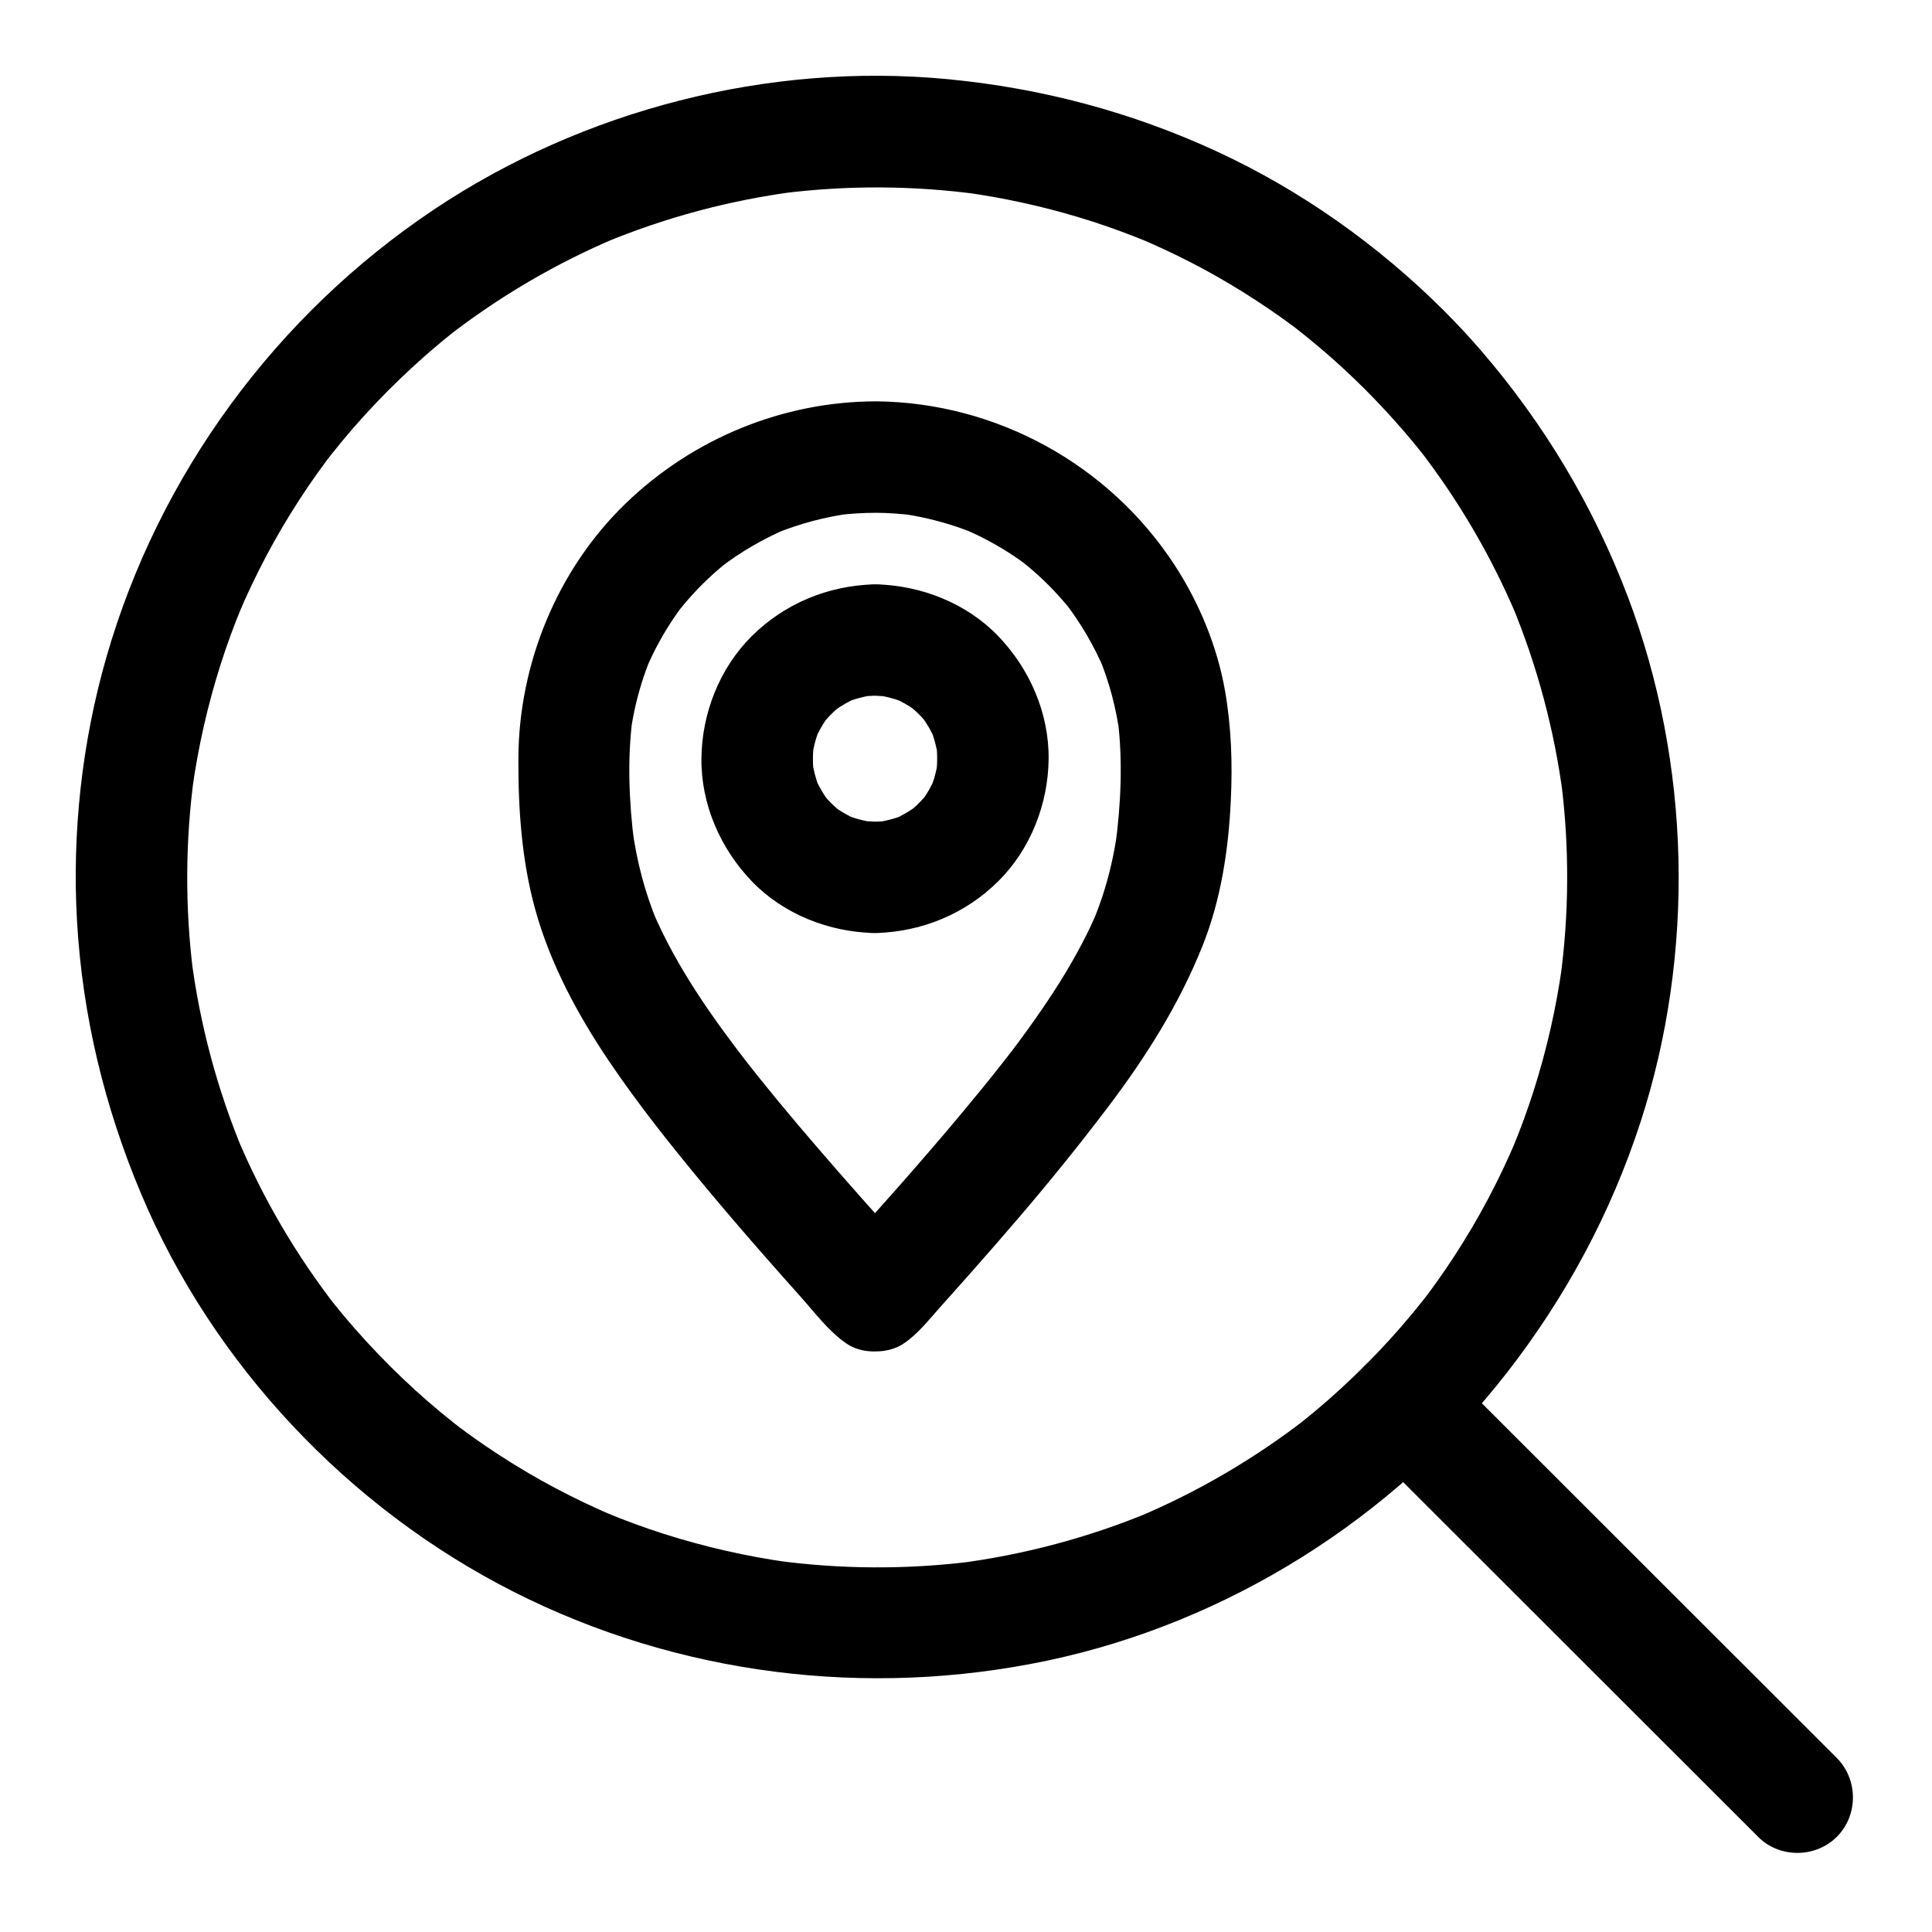
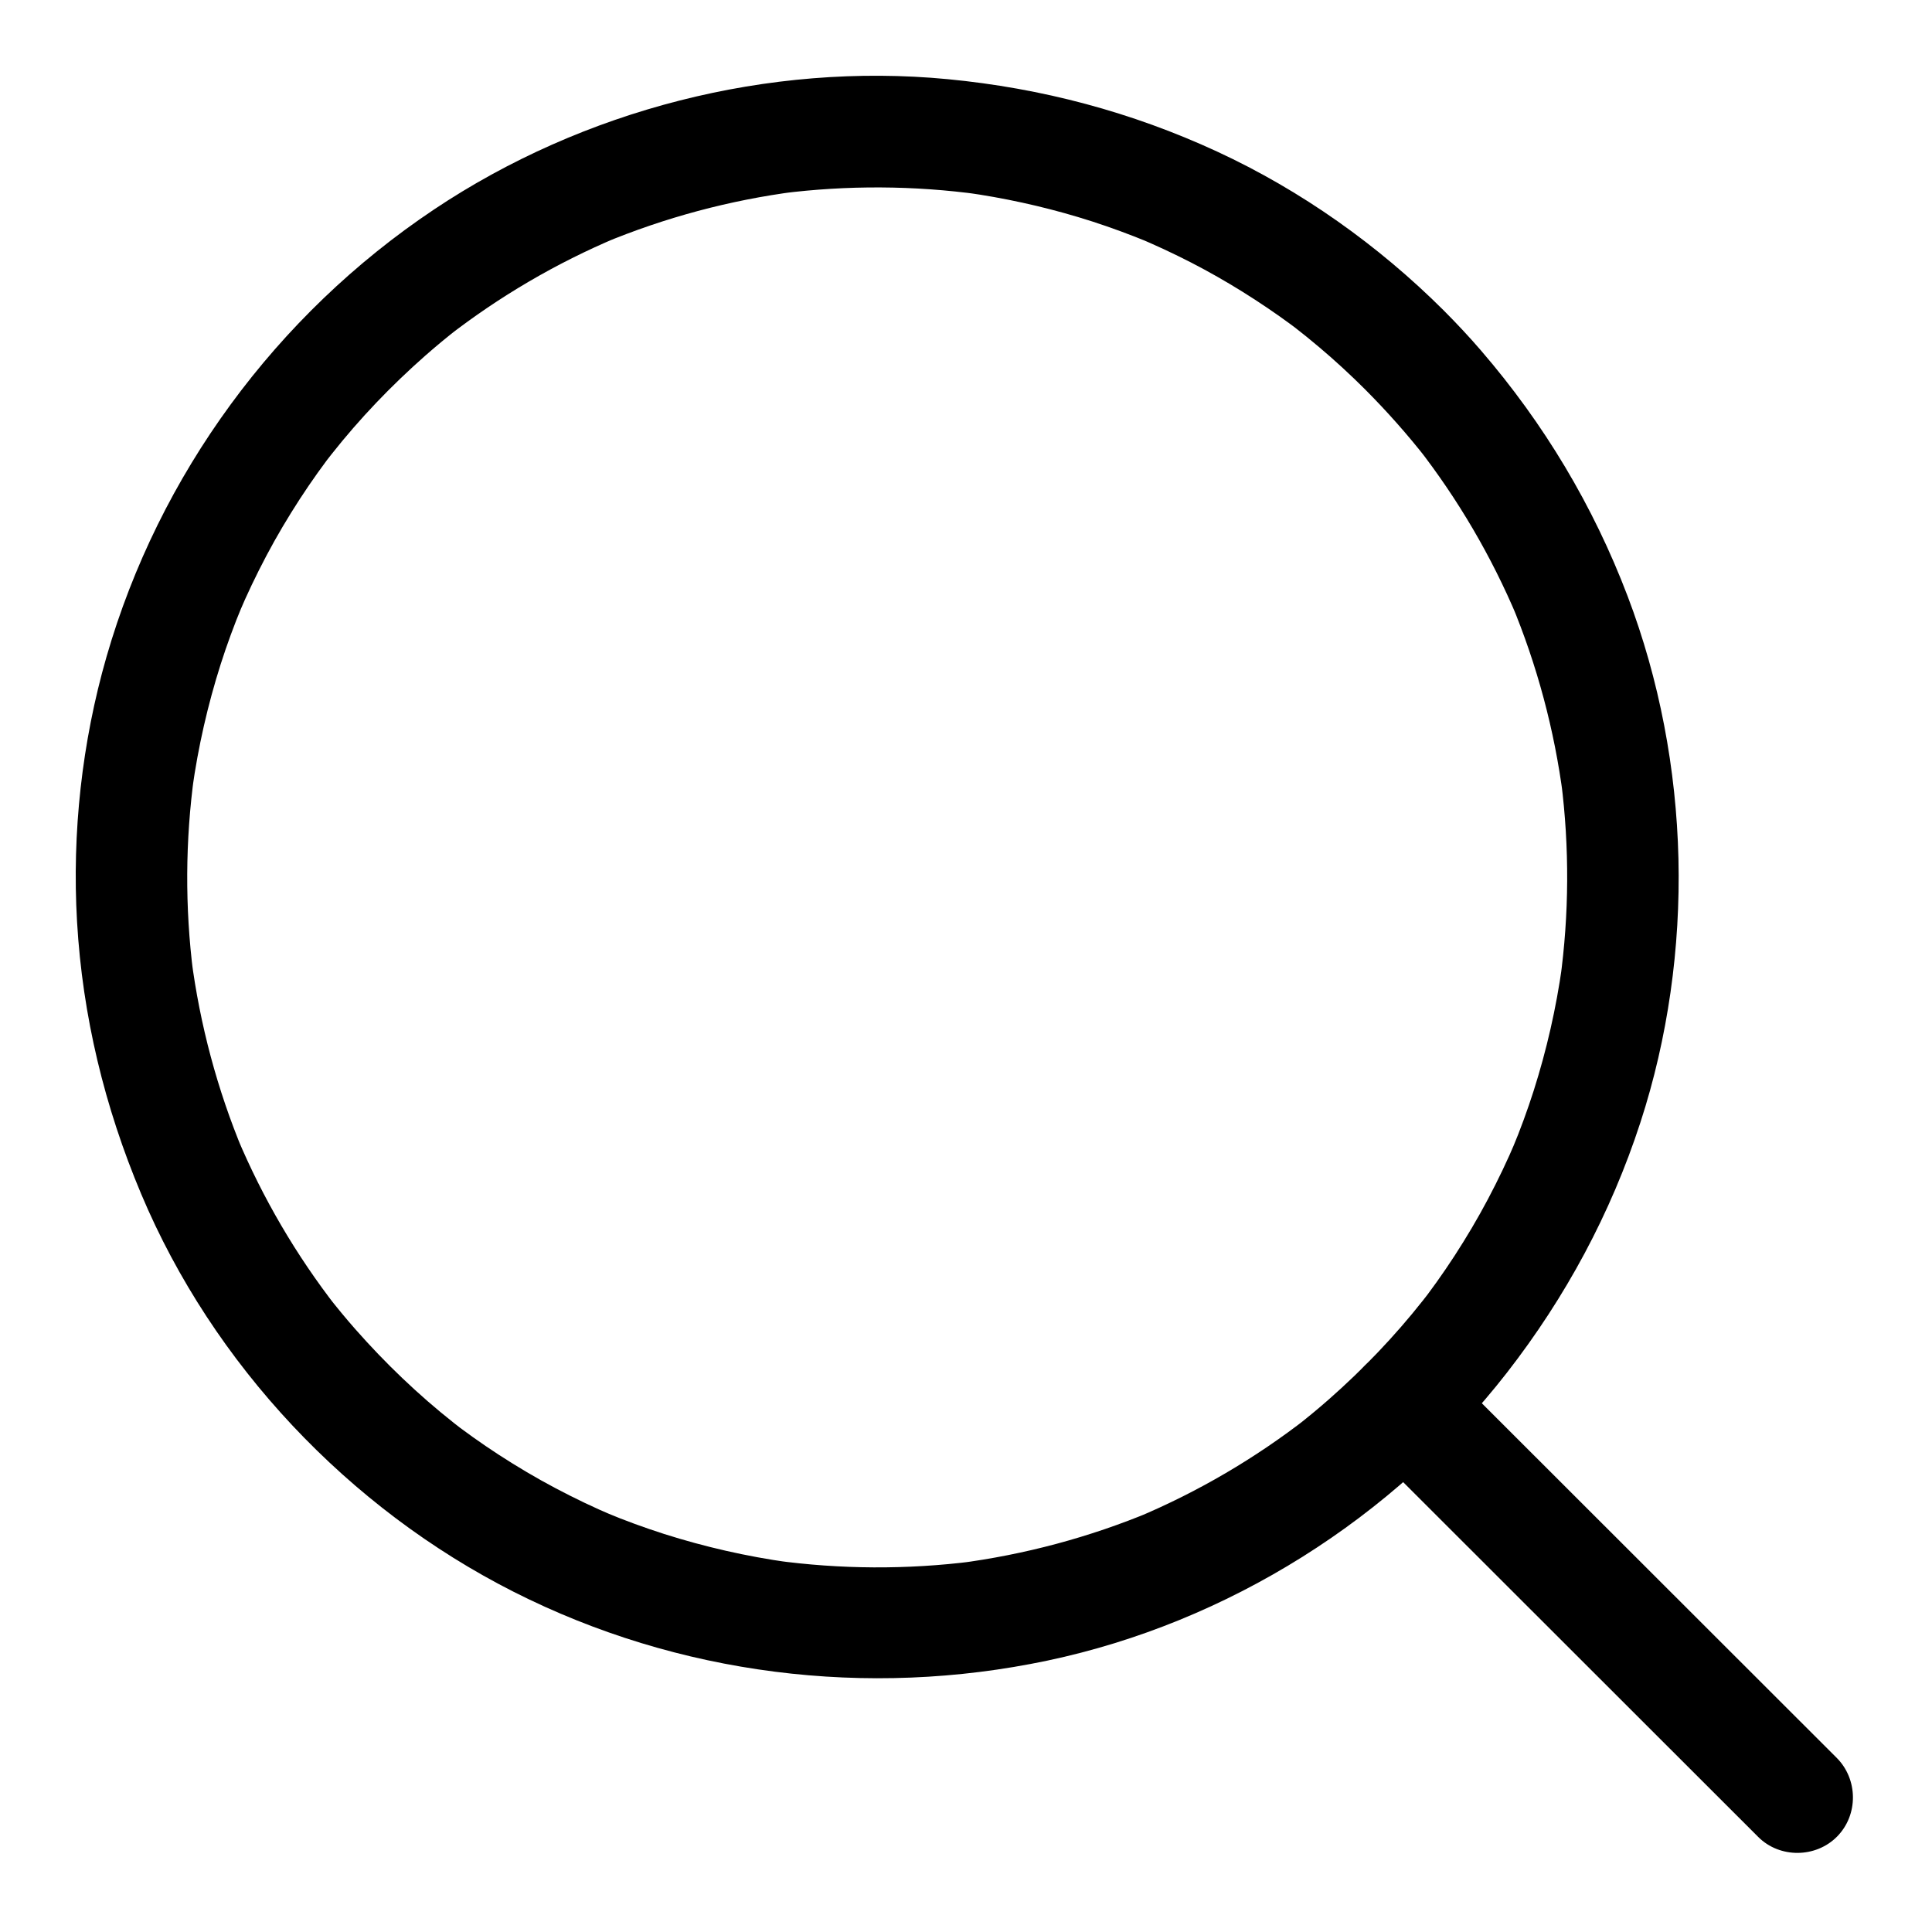
<svg xmlns="http://www.w3.org/2000/svg" fill="#000000" width="800px" height="800px" version="1.1" viewBox="144 144 512 512">
  <g>
    <path d="m505.83 247.26c5.762 5.781 11.172 11.891 16.207 18.316-0.785-1.008-1.566-2.016-2.348-3.019 10.719 13.781 19.586 28.906 26.359 45-0.508-1.219-1.016-2.438-1.523-3.652 6.82 16.363 11.422 33.566 13.707 51.145-0.168-1.309-0.336-2.617-0.508-3.926 2.211 17.465 2.121 35.152-0.27 52.594 0.176-1.262 0.352-2.527 0.523-3.789-1.574 11.223-4.09 22.281-7.523 33.082-0.828 2.606-1.723 5.188-2.66 7.754-0.469 1.285-0.957 2.566-1.453 3.844-0.473 1.219-2.727 6.629-0.609 1.602-2.231 5.301-4.723 10.488-7.41 15.57-2.715 5.137-5.684 10.133-8.844 15.008-1.531 2.363-3.125 4.684-4.754 6.977-0.82 1.152-1.656 2.293-2.5 3.426-0.621 0.836-2.32 3.039 0.574-0.742-0.578 0.754-1.164 1.496-1.75 2.242-7.453 9.441-15.812 18.16-24.832 26.109-2.859 2.519-5.809 4.945-8.809 7.297 1.008-0.785 2.016-1.566 3.019-2.348-13.781 10.719-28.906 19.586-45 26.359 1.219-0.508 2.438-1.016 3.652-1.523-16.363 6.82-33.566 11.422-51.145 13.707 1.309-0.168 2.617-0.336 3.926-0.508-17.465 2.211-35.152 2.121-52.594-0.27 1.262 0.176 2.527 0.352 3.789 0.523-11.223-1.574-22.281-4.09-33.082-7.523-2.606-0.828-5.188-1.723-7.754-2.66-1.285-0.469-2.566-0.957-3.844-1.453-1.219-0.473-6.629-2.727-1.602-0.609-5.301-2.231-10.488-4.723-15.57-7.41-5.137-2.715-10.133-5.684-15.008-8.844-2.363-1.531-4.684-3.125-6.977-4.754-1.152-0.82-2.293-1.656-3.426-2.5-0.836-0.621-3.039-2.32 0.742 0.574-0.754-0.578-1.496-1.164-2.242-1.75-9.441-7.453-18.16-15.812-26.109-24.832-2.519-2.859-4.945-5.809-7.297-8.809 0.785 1.008 1.566 2.016 2.352 3.019-10.719-13.781-19.586-28.906-26.359-45 0.508 1.219 1.016 2.438 1.523 3.652-6.82-16.363-11.422-33.566-13.707-51.145 0.168 1.309 0.336 2.617 0.508 3.926-2.211-17.465-2.121-35.152 0.27-52.594-0.176 1.262-0.352 2.527-0.523 3.789 1.574-11.223 4.09-22.281 7.523-33.082 0.828-2.606 1.723-5.188 2.66-7.754 0.469-1.285 0.957-2.566 1.453-3.844 0.473-1.219 2.727-6.629 0.609-1.602 2.231-5.301 4.723-10.488 7.406-15.57 2.715-5.137 5.684-10.133 8.844-15.008 1.531-2.363 3.125-4.684 4.754-6.977 0.82-1.152 1.656-2.293 2.5-3.426 0.621-0.836 2.32-3.035-0.574 0.742 0.578-0.754 1.164-1.496 1.75-2.242 7.453-9.441 15.812-18.16 24.832-26.109 2.859-2.519 5.809-4.945 8.809-7.297-1.008 0.785-2.016 1.566-3.019 2.352 13.781-10.719 28.906-19.586 45-26.359-1.219 0.508-2.438 1.016-3.652 1.523 16.363-6.82 33.566-11.422 51.145-13.707-1.309 0.168-2.617 0.336-3.926 0.508 17.465-2.211 35.152-2.121 52.594 0.27-1.262-0.176-2.527-0.352-3.789-0.523 10.094 1.418 20.059 3.59 29.824 6.512 5.019 1.5 9.973 3.227 14.855 5.125 1.066 0.414 2.125 0.844 3.184 1.273 2.531 1.035-3.465-1.465-0.949-0.395 0.633 0.27 1.262 0.543 1.895 0.82 2.527 1.105 5.023 2.277 7.5 3.488 9.402 4.594 18.406 9.992 26.953 16.023 0.961 0.68 1.914 1.371 2.863 2.066 0.57 0.418 1.137 0.844 1.707 1.27 2.231 1.672-2.953-2.269-0.746-0.566 2.258 1.746 4.473 3.547 6.652 5.391 4.231 3.562 8.297 7.332 12.223 11.242 5.691 5.668 15.242 5.598 20.879-0.113 5.664-5.734 5.59-15.195-0.113-20.879-17.363-17.301-37.77-31.785-60.023-42.086-22.68-10.496-46.574-16.828-71.441-19.203-47.406-4.527-96.582 8.105-136.14 34.551-41.809 27.953-72.871 70.223-86.785 118.57-6.504 22.625-9.156 46.637-7.797 70.129 1.449 25.023 7.297 49.133 17 72.191 19.031 45.219 54.988 83.285 98.719 105.43 43.594 22.066 93.719 28.293 141.47 18.219 47.762-10.078 91.801-37.797 121.75-76.297 15.566-20.016 27.512-42.18 35.371-66.324 7.293-22.395 10.637-46.363 10.078-69.895-0.562-23.668-5.051-47.43-13.469-69.562-9.117-23.965-22.137-45.707-38.879-65.129-3.148-3.652-6.449-7.176-9.855-10.59-5.668-5.691-15.258-5.582-20.879 0.113-5.672 5.75-5.562 15.176 0.117 20.875z" />
    <path d="m505.83 526.77c14.527 14.516 29.051 29.031 43.578 43.543 19.035 19.02 38.07 38.043 57.105 57.062 1.148 1.148 2.301 2.297 3.449 3.449 5.684 5.676 15.246 5.59 20.879-0.113 5.668-5.742 5.582-15.188-0.113-20.879-14.527-14.516-29.051-29.031-43.578-43.543-19.035-19.02-38.07-38.043-57.105-57.062-1.148-1.148-2.301-2.297-3.449-3.449-5.684-5.676-15.246-5.59-20.879 0.113-5.668 5.742-5.582 15.188 0.113 20.879z" />
-     <path d="m361.45 376.39v0.008c4.957-4.887 9.914-9.77 14.871-14.656h-0.004c4.887 4.957 9.77 9.914 14.656 14.871v-0.008c0-8-6.574-14.871-14.656-14.871h-0.004c-8 0-14.871 6.574-14.871 14.656v0.008c4.957-4.887 9.914-9.77 14.871-14.656h-0.633c4.887 4.957 9.77 9.914 14.656 14.871v-0.008c0-8.164-6.578-14.652-14.656-14.871-1.375-0.035-2.734-0.145-4.094-0.332 1.262 0.176 2.527 0.352 3.789 0.523-1.77-0.277-3.492-0.684-5.199-1.223-1.125-0.355-4.238-1.766 0.418 0.27-0.996-0.434-1.953-0.953-2.898-1.488-0.754-0.426-1.473-0.906-2.188-1.395-1.195-0.859-0.715-0.484 1.445 1.129-0.512-0.398-0.996-0.824-1.48-1.25-1.457-1.281-2.75-2.738-3.945-4.262 0.785 1.008 1.566 2.016 2.352 3.019-1.707-2.269-3.102-4.695-4.195-7.316 0.508 1.219 1.016 2.438 1.523 3.652-0.984-2.496-1.656-5.055-2.031-7.711 0.168 1.309 0.336 2.617 0.508 3.926-0.328-2.75-0.328-5.477 0-8.227-0.176 1.262-0.352 2.527-0.523 3.789 0.25-1.777 0.629-3.508 1.145-5.227 0.332-1.109 1.656-4.316-0.316 0.395 0.422-1.004 0.922-1.973 1.445-2.926 0.414-0.758 0.887-1.488 1.363-2.211 2.023-3.066-2.305 2.715 0.074-0.074 1.258-1.477 2.695-2.793 4.199-4.012-1.008 0.785-2.016 1.566-3.019 2.352 2.242-1.738 4.644-3.168 7.246-4.305-1.219 0.508-2.438 1.016-3.652 1.523 2.688-1.109 5.453-1.848 8.336-2.238-1.309 0.168-2.617 0.336-3.926 0.508 1.141-0.129 2.277-0.211 3.422-0.238 7.996-0.215 14.871-6.414 14.871-14.656v-0.008c-4.957 4.887-9.914 9.77-14.871 14.656h0.633c-4.887-4.957-9.77-9.914-14.656-14.871v0.008c0 8 6.574 14.871 14.656 14.871h0.004c8 0 14.871-6.574 14.871-14.656v-0.008c-4.957 4.887-9.914 9.77-14.871 14.656h0.004c-4.887-4.957-9.77-9.914-14.656-14.871v0.008c0 8.168 6.578 14.652 14.656 14.871 1.375 0.035 2.731 0.145 4.094 0.332-1.262-0.176-2.527-0.352-3.789-0.523 1.77 0.281 3.488 0.684 5.195 1.223 1.125 0.355 4.234 1.766-0.418-0.27 0.996 0.434 1.953 0.953 2.898 1.488 0.754 0.426 1.473 0.906 2.188 1.395 1.195 0.863 0.715 0.484-1.445-1.129 0.512 0.398 0.996 0.824 1.48 1.25 1.457 1.281 2.75 2.738 3.945 4.262-0.785-1.008-1.566-2.016-2.352-3.019 1.707 2.269 3.102 4.695 4.195 7.316-0.508-1.219-1.016-2.438-1.523-3.652 0.984 2.496 1.656 5.055 2.031 7.711-0.168-1.309-0.336-2.617-0.508-3.926 0.328 2.75 0.328 5.477 0 8.227 0.176-1.262 0.352-2.527 0.523-3.789-0.25 1.777-0.629 3.508-1.145 5.227-0.332 1.109-1.656 4.316 0.316-0.395-0.422 1.004-0.922 1.973-1.445 2.926-0.414 0.758-0.887 1.488-1.363 2.211-2.023 3.066 2.305-2.715-0.074 0.074-1.258 1.477-2.695 2.793-4.199 4.012 1.008-0.785 2.016-1.566 3.019-2.352-2.242 1.738-4.644 3.168-7.246 4.305 1.219-0.508 2.438-1.016 3.652-1.523-2.688 1.109-5.453 1.848-8.332 2.242 1.309-0.168 2.617-0.336 3.926-0.508-1.141 0.129-2.277 0.211-3.422 0.238-8.035 0.215-14.816 6.41-14.871 14.652-0.051 7.836 6.617 15.086 14.656 14.871 12.258-0.332 23.766-5.086 32.48-13.754 8.508-8.461 13.18-20.414 13.309-32.336 0.133-12.188-5.027-23.965-13.418-32.664-8.34-8.641-20.266-13.324-32.156-13.645 4.887 4.957 9.77 9.914 14.656 14.871v-0.008c0-8-6.574-14.871-14.656-14.871h-0.004c-8 0-14.871 6.574-14.871 14.656v0.008c4.957-4.887 9.914-9.77 14.871-14.656h-0.004c4.887 4.957 9.77 9.914 14.656 14.871v-0.008c0-8-6.574-14.871-14.656-14.871h-0.633c-8 0-14.871 6.574-14.871 14.656v0.008c4.957-4.887 9.914-9.77 14.871-14.656-12.258 0.328-23.77 5.082-32.488 13.754-8.508 8.465-13.18 20.414-13.309 32.34-0.133 12.188 5.027 23.965 13.422 32.66 8.34 8.641 20.27 13.324 32.164 13.641-4.887-4.957-9.77-9.914-14.656-14.871v0.008c0 8 6.574 14.871 14.656 14.871h0.633c8 0 14.871-6.574 14.871-14.656v-0.008c-4.957 4.887-9.914 9.77-14.871 14.656h0.004c-4.887-4.957-9.77-9.914-14.656-14.871v0.008c0 8 6.574 14.871 14.656 14.871h0.004c8 0 14.871-6.574 14.871-14.656v-0.008c0-8.039-6.578-14.816-14.656-14.871-8.004-0.051-14.875 6.621-14.875 14.66z" />
-     <path d="m376.31 250.36c-24.801 0-48.695 9.852-66.5 27.055-18.113 17.508-28.328 42.445-28.434 67.547-0.055 13.352 0.867 26.984 4.422 39.902 3.977 14.453 11.207 27.906 19.543 40.277 7.801 11.57 16.555 22.52 25.461 33.246 5.289 6.371 10.699 12.645 16.16 18.871 3.094 3.527 6.207 7.035 9.336 10.535 3.781 4.234 7.418 9.164 12.152 12.344 4.215 2.828 10.629 2.555 14.855-0.051 0.02-0.012 0.039-0.023 0.059-0.035-4.949 0.016-9.902 0.031-14.855 0.051 0.02 0.012 0.039 0.023 0.059 0.035 4.324 2.559 10.57 2.793 14.855-0.051 3.809-2.527 6.672-6.269 9.699-9.645 2.621-2.918 5.227-5.848 7.828-8.781 4.531-5.117 9.023-10.27 13.465-15.469 7.981-9.344 15.695-18.891 23.117-28.684 10.121-13.359 18.941-27.301 25.168-42.898 4.879-12.219 6.859-25.406 7.477-38.492 0.461-9.785 0.152-19.434-1.547-29.113-2.059-11.734-6.871-23.328-13.367-33.289-17.348-26.605-47.184-43.023-78.953-43.355-8.043-0.082-14.816 6.641-14.871 14.656-0.055 8.066 6.617 14.785 14.656 14.871 3.426 0.035 6.832 0.273 10.23 0.715-1.262-0.176-2.527-0.352-3.789-0.523 5.07 0.703 10.039 1.863 14.895 3.484 1.039 0.348 2.062 0.727 3.086 1.117 1.008 0.383 3.453 1.414-1.059-0.477 0.602 0.25 1.199 0.52 1.793 0.785 2.371 1.062 4.68 2.269 6.934 3.559 2.059 1.176 4.051 2.469 5.996 3.824 0.531 0.367 1.051 0.75 1.57 1.129 2.125 1.559-3.027-2.348-0.953-0.723 1.016 0.793 2 1.625 2.977 2.469 3.898 3.367 7.43 7.152 10.609 11.199-0.785-1.008-1.566-2.016-2.352-3.019 4.375 5.656 7.981 11.824 10.758 18.414-0.508-1.219-1.016-2.438-1.523-3.652 2.703 6.566 4.527 13.418 5.461 20.457-0.168-1.309-0.336-2.617-0.504-3.926 1.352 10.945 0.836 22.547-0.656 33.477 0.176-1.262 0.352-2.527 0.523-3.789-0.816 5.848-2.117 11.605-3.969 17.215-0.461 1.398-0.965 2.781-1.488 4.156-0.27 0.703-0.551 1.402-0.832 2.102-0.773 1.895 1.668-3.965 0.867-2.07-0.203 0.477-0.41 0.949-0.621 1.422-1.379 3.117-2.922 6.16-4.555 9.148-3.887 7.106-8.391 13.863-13.121 20.43-1.328 1.844-2.684 3.672-4.051 5.488-0.117 0.156-0.234 0.312-0.355 0.469-0.879 1.156-0.473 0.629 1.207-1.582-0.367 0.48-0.734 0.957-1.105 1.438-0.883 1.148-1.777 2.289-2.672 3.43-3.488 4.438-7.062 8.801-10.684 13.133-10.699 12.809-21.812 25.266-33.012 37.641 1.008-0.785 2.016-1.566 3.019-2.352-0.086 0.055-0.172 0.113-0.254 0.168 4.949-0.016 9.902-0.031 14.855-0.051l-0.059-0.035c-4.438-2.629-10.438-2.676-14.855 0.051-0.02 0.012-0.039 0.023-0.059 0.035 4.949-0.016 9.902-0.031 14.855-0.051 4.508 3.027 0.52-0.348-0.508-1.488-1.266-1.402-2.527-2.809-3.789-4.215-2.215-2.469-4.422-4.949-6.625-7.43-4.043-4.562-8.055-9.148-12.027-13.77-6.68-7.766-13.238-15.645-19.535-23.723 0.785 1.008 1.566 2.016 2.352 3.019-10.117-13.02-19.879-26.703-26.309-41.977 0.508 1.219 1.016 2.438 1.523 3.652-3.371-8.09-5.598-16.539-6.727-25.227 0.168 1.309 0.336 2.617 0.508 3.926-1.371-10.824-1.859-22.273-0.426-33.094-0.176 1.262-0.352 2.527-0.523 3.789 0.715-5.066 1.887-10.031 3.516-14.883 0.348-1.039 0.73-2.062 1.121-3.082 0.387-1.008 1.426-3.445-0.469 1.059 0.254-0.602 0.523-1.195 0.789-1.793 1.066-2.371 2.281-4.672 3.574-6.926 1.18-2.055 2.477-4.043 3.836-5.988 0.371-0.527 0.75-1.047 1.133-1.57 1.562-2.121-2.348 3.027-0.719 0.957 0.797-1.012 1.629-1.996 2.473-2.969 3.375-3.894 7.168-7.414 11.223-10.586-1.008 0.785-2.016 1.566-3.019 2.352 5.668-4.363 11.844-7.957 18.441-10.719-1.219 0.508-2.438 1.016-3.652 1.523 6.574-2.688 13.434-4.5 20.477-5.414-1.309 0.168-2.617 0.336-3.926 0.508 3.383-0.41 6.777-0.625 10.188-0.625 8.039 0 14.816-6.578 14.871-14.656 0.047-8.012-6.625-14.883-14.664-14.883z" />
  </g>
</svg>